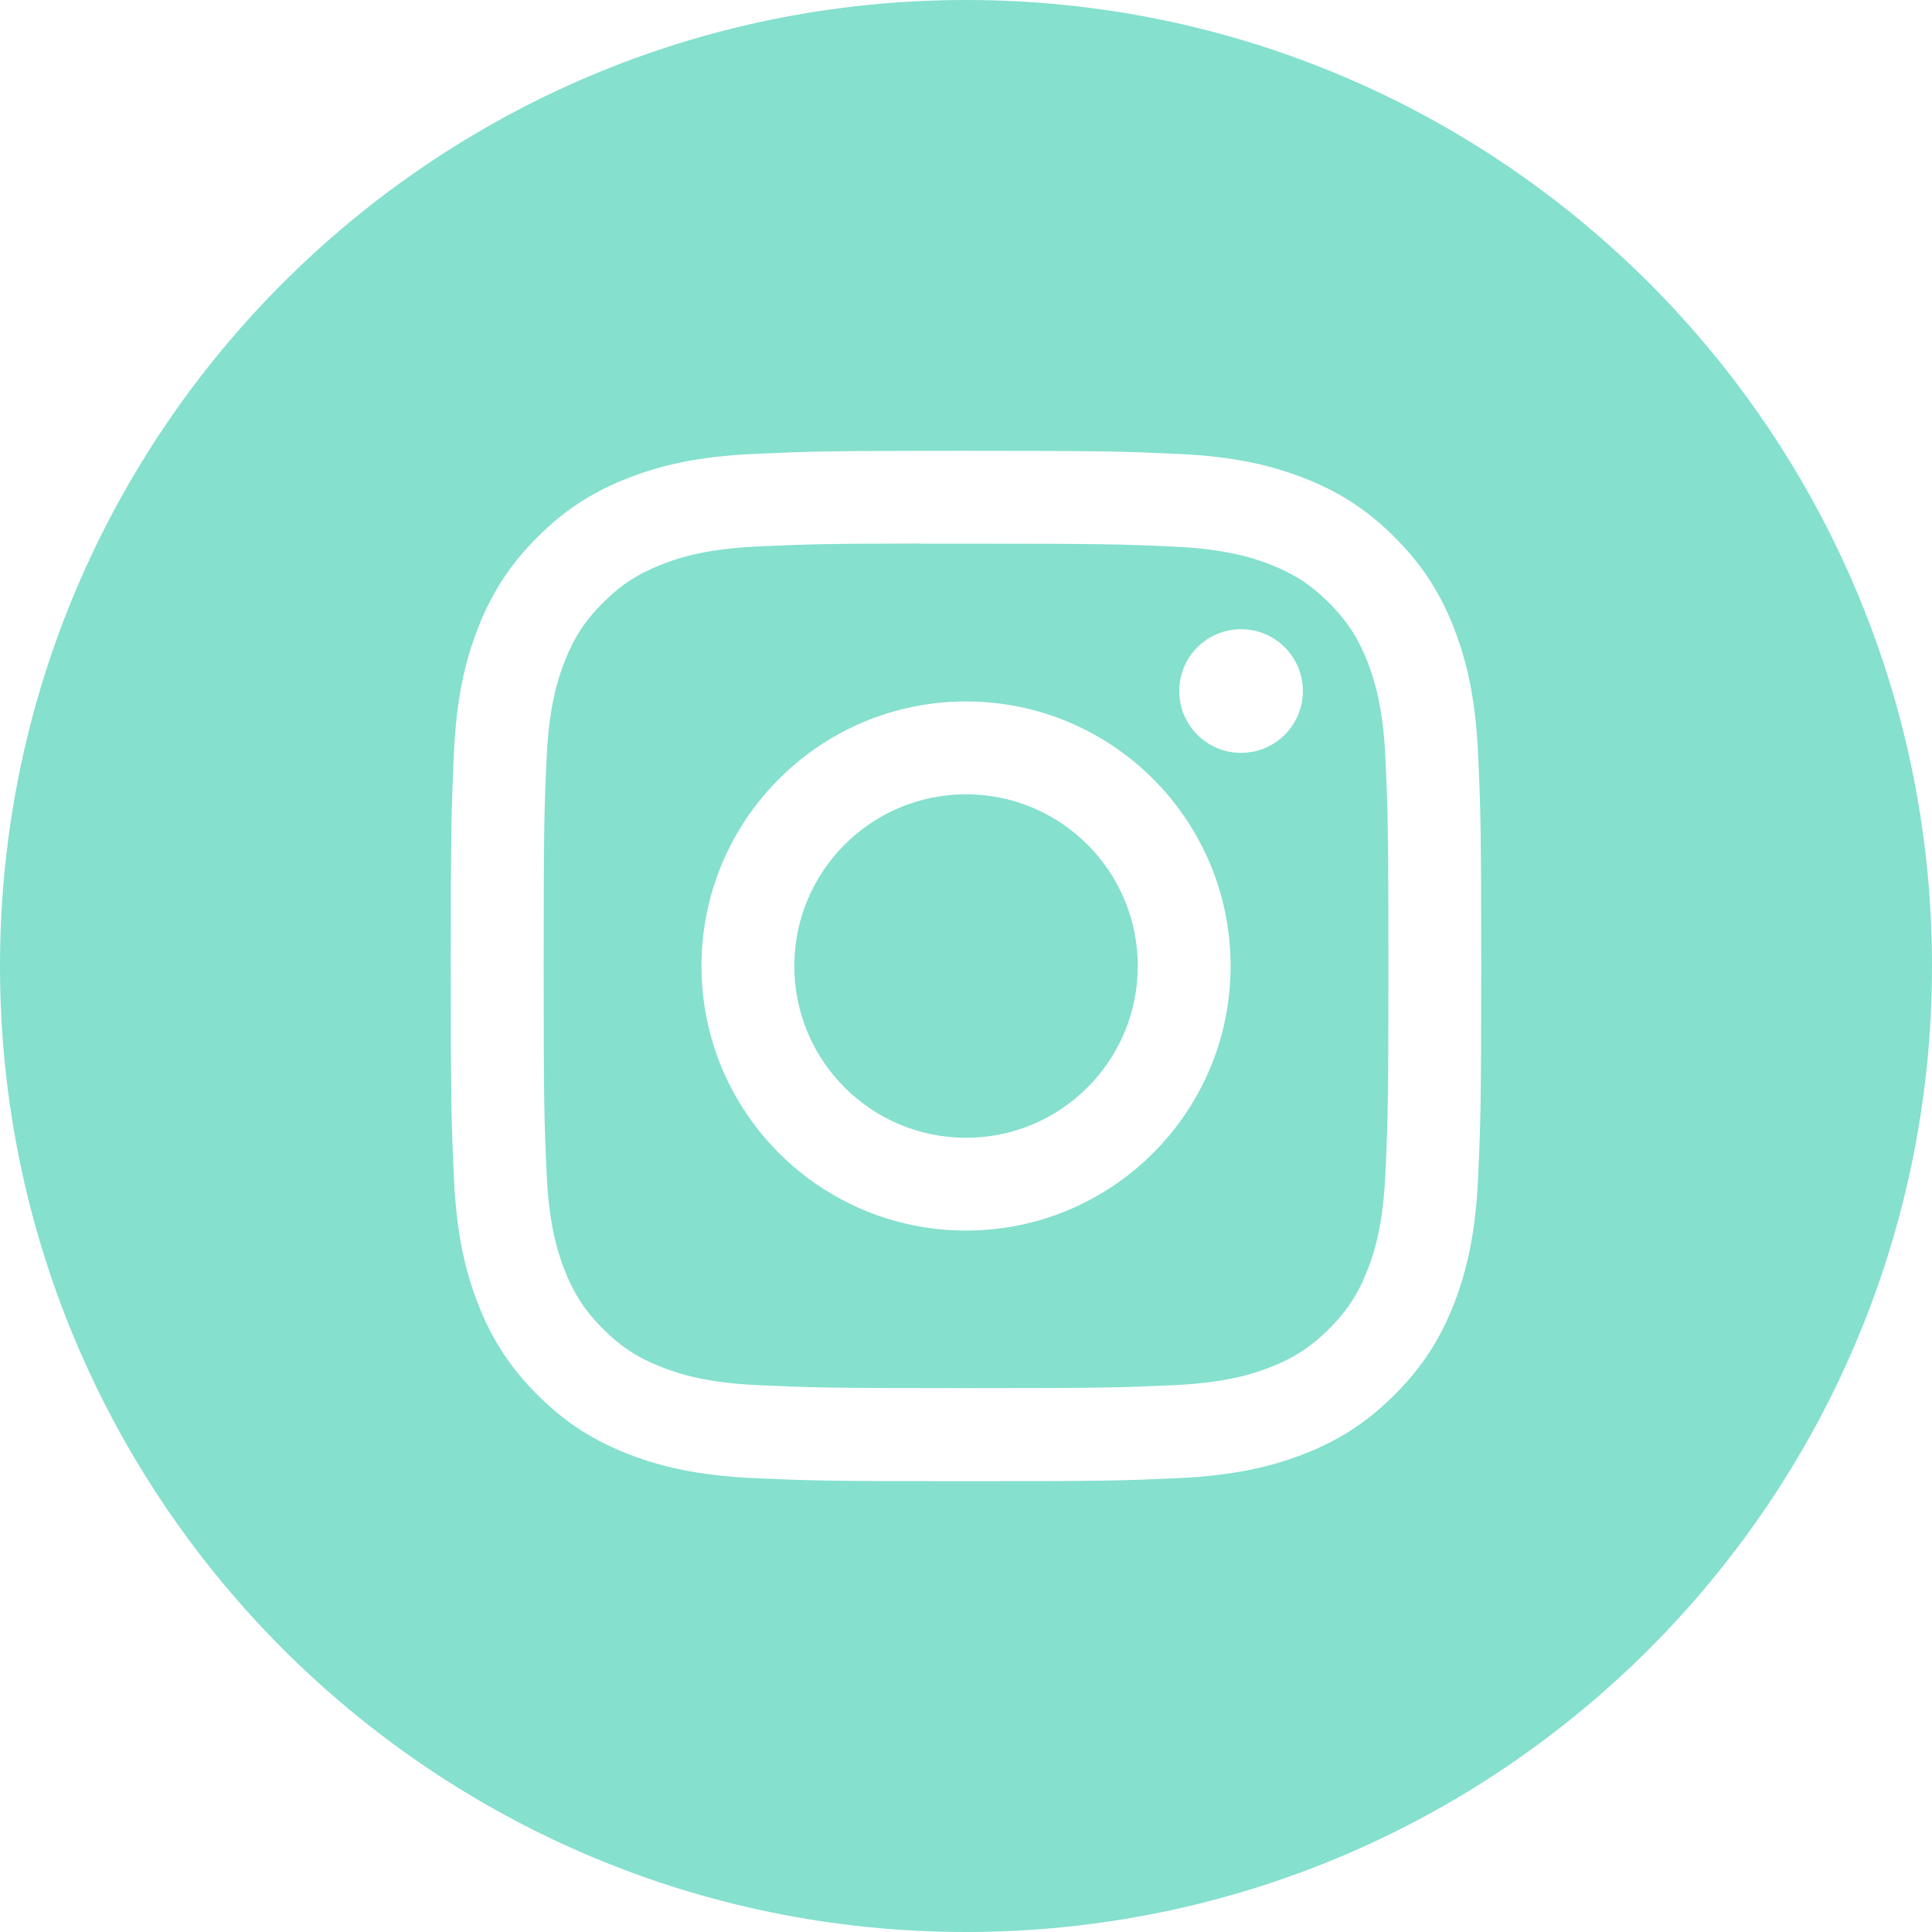
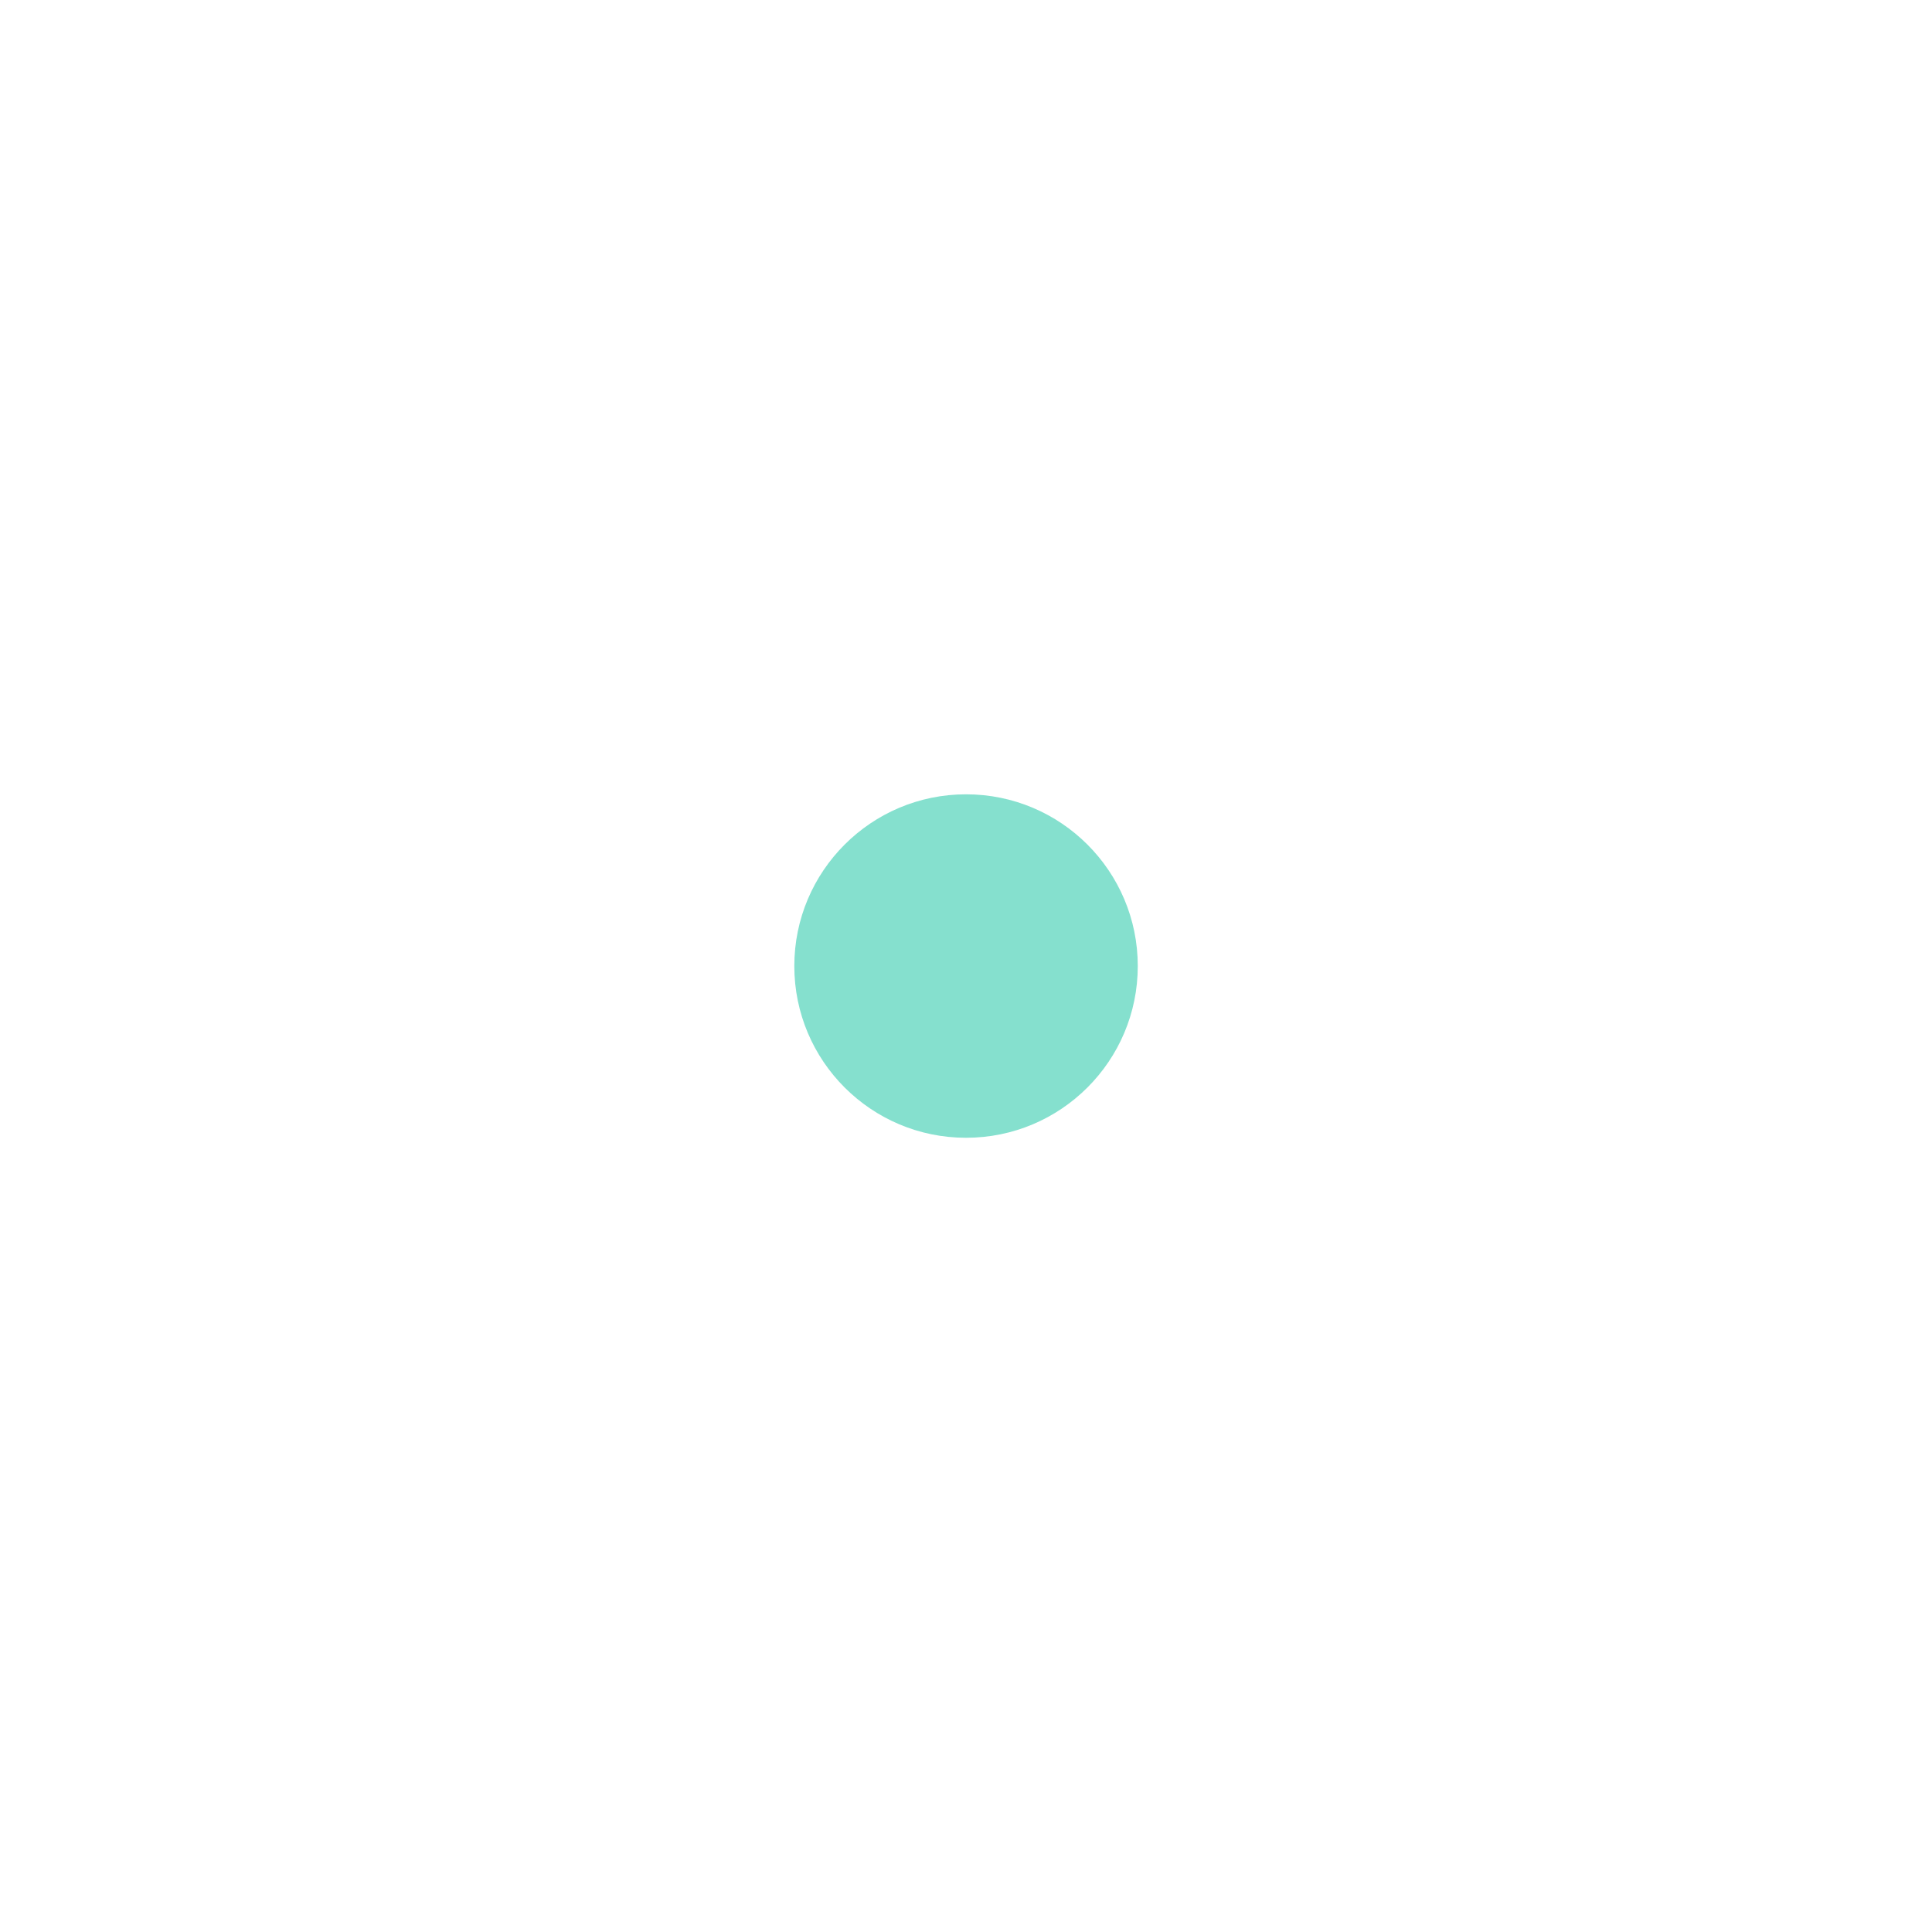
<svg xmlns="http://www.w3.org/2000/svg" width="44" height="44" viewBox="0 0 44 44" fill="none">
-   <path fill-rule="evenodd" clip-rule="evenodd" d="M22 0C9.85 0 0 9.85 0 22C0 34.15 9.85 44 22 44C34.15 44 44 34.15 44 22C44 9.85 34.15 0 22 0ZM17.163 10.338C18.415 10.281 18.814 10.267 22.001 10.267H21.997C25.185 10.267 25.584 10.281 26.835 10.338C28.084 10.395 28.937 10.592 29.685 10.883C30.458 11.182 31.11 11.583 31.763 12.236C32.416 12.888 32.817 13.543 33.117 14.314C33.406 15.06 33.604 15.913 33.662 17.162C33.719 18.414 33.733 18.814 33.733 22C33.733 25.187 33.719 25.586 33.662 26.837C33.604 28.086 33.406 28.939 33.117 29.685C32.817 30.456 32.416 31.111 31.763 31.763C31.111 32.416 30.457 32.818 29.686 33.118C28.939 33.408 28.086 33.605 26.837 33.663C25.585 33.72 25.186 33.734 22 33.734C18.813 33.734 18.414 33.72 17.162 33.663C15.913 33.605 15.06 33.408 14.314 33.118C13.543 32.818 12.888 32.416 12.236 31.763C11.584 31.111 11.183 30.456 10.883 29.685C10.593 28.939 10.395 28.086 10.338 26.837C10.281 25.585 10.267 25.187 10.267 22C10.267 18.814 10.281 18.413 10.337 17.162C10.393 15.913 10.591 15.06 10.882 14.314C11.183 13.543 11.584 12.888 12.237 12.236C12.889 11.583 13.543 11.182 14.315 10.883C15.061 10.592 15.914 10.395 17.163 10.338Z" fill="#85E0CE" />
-   <path fill-rule="evenodd" clip-rule="evenodd" d="M20.948 12.382C21.153 12.382 21.373 12.382 21.61 12.382L22.001 12.382C25.134 12.382 25.505 12.393 26.742 12.449C27.886 12.502 28.507 12.693 28.921 12.853C29.468 13.066 29.859 13.32 30.269 13.731C30.68 14.142 30.934 14.533 31.147 15.08C31.308 15.493 31.499 16.114 31.551 17.258C31.608 18.495 31.62 18.867 31.62 21.998C31.62 25.13 31.608 25.501 31.551 26.738C31.499 27.882 31.308 28.503 31.147 28.916C30.935 29.464 30.68 29.853 30.269 30.264C29.859 30.674 29.469 30.929 28.921 31.141C28.508 31.303 27.886 31.493 26.742 31.546C25.506 31.602 25.134 31.614 22.001 31.614C18.868 31.614 18.497 31.602 17.26 31.546C16.116 31.493 15.495 31.302 15.081 31.141C14.534 30.928 14.142 30.674 13.732 30.264C13.321 29.853 13.067 29.463 12.854 28.915C12.693 28.502 12.502 27.881 12.45 26.737C12.393 25.5 12.382 25.128 12.382 21.995C12.382 18.862 12.393 18.492 12.45 17.255C12.502 16.111 12.693 15.491 12.854 15.077C13.066 14.529 13.321 14.138 13.732 13.727C14.142 13.317 14.534 13.063 15.081 12.85C15.495 12.688 16.116 12.498 17.26 12.445C18.342 12.396 18.762 12.381 20.948 12.379V12.382ZM28.264 14.33C27.487 14.33 26.856 14.96 26.856 15.738C26.856 16.515 27.487 17.146 28.264 17.146C29.042 17.146 29.672 16.515 29.672 15.738C29.672 14.96 29.042 14.33 28.264 14.33V14.33ZM15.976 22.001C15.976 18.673 18.673 15.975 22.001 15.975C25.328 15.975 28.026 18.673 28.026 22.001C28.026 25.328 25.329 28.025 22.001 28.025C18.673 28.025 15.976 25.328 15.976 22.001Z" fill="#85E0CE" />
  <path d="M22.001 18.09C24.161 18.09 25.912 19.841 25.912 22.001C25.912 24.161 24.161 25.912 22.001 25.912C19.841 25.912 18.09 24.161 18.09 22.001C18.09 19.841 19.841 18.09 22.001 18.09Z" fill="#85E0CE" />
</svg>